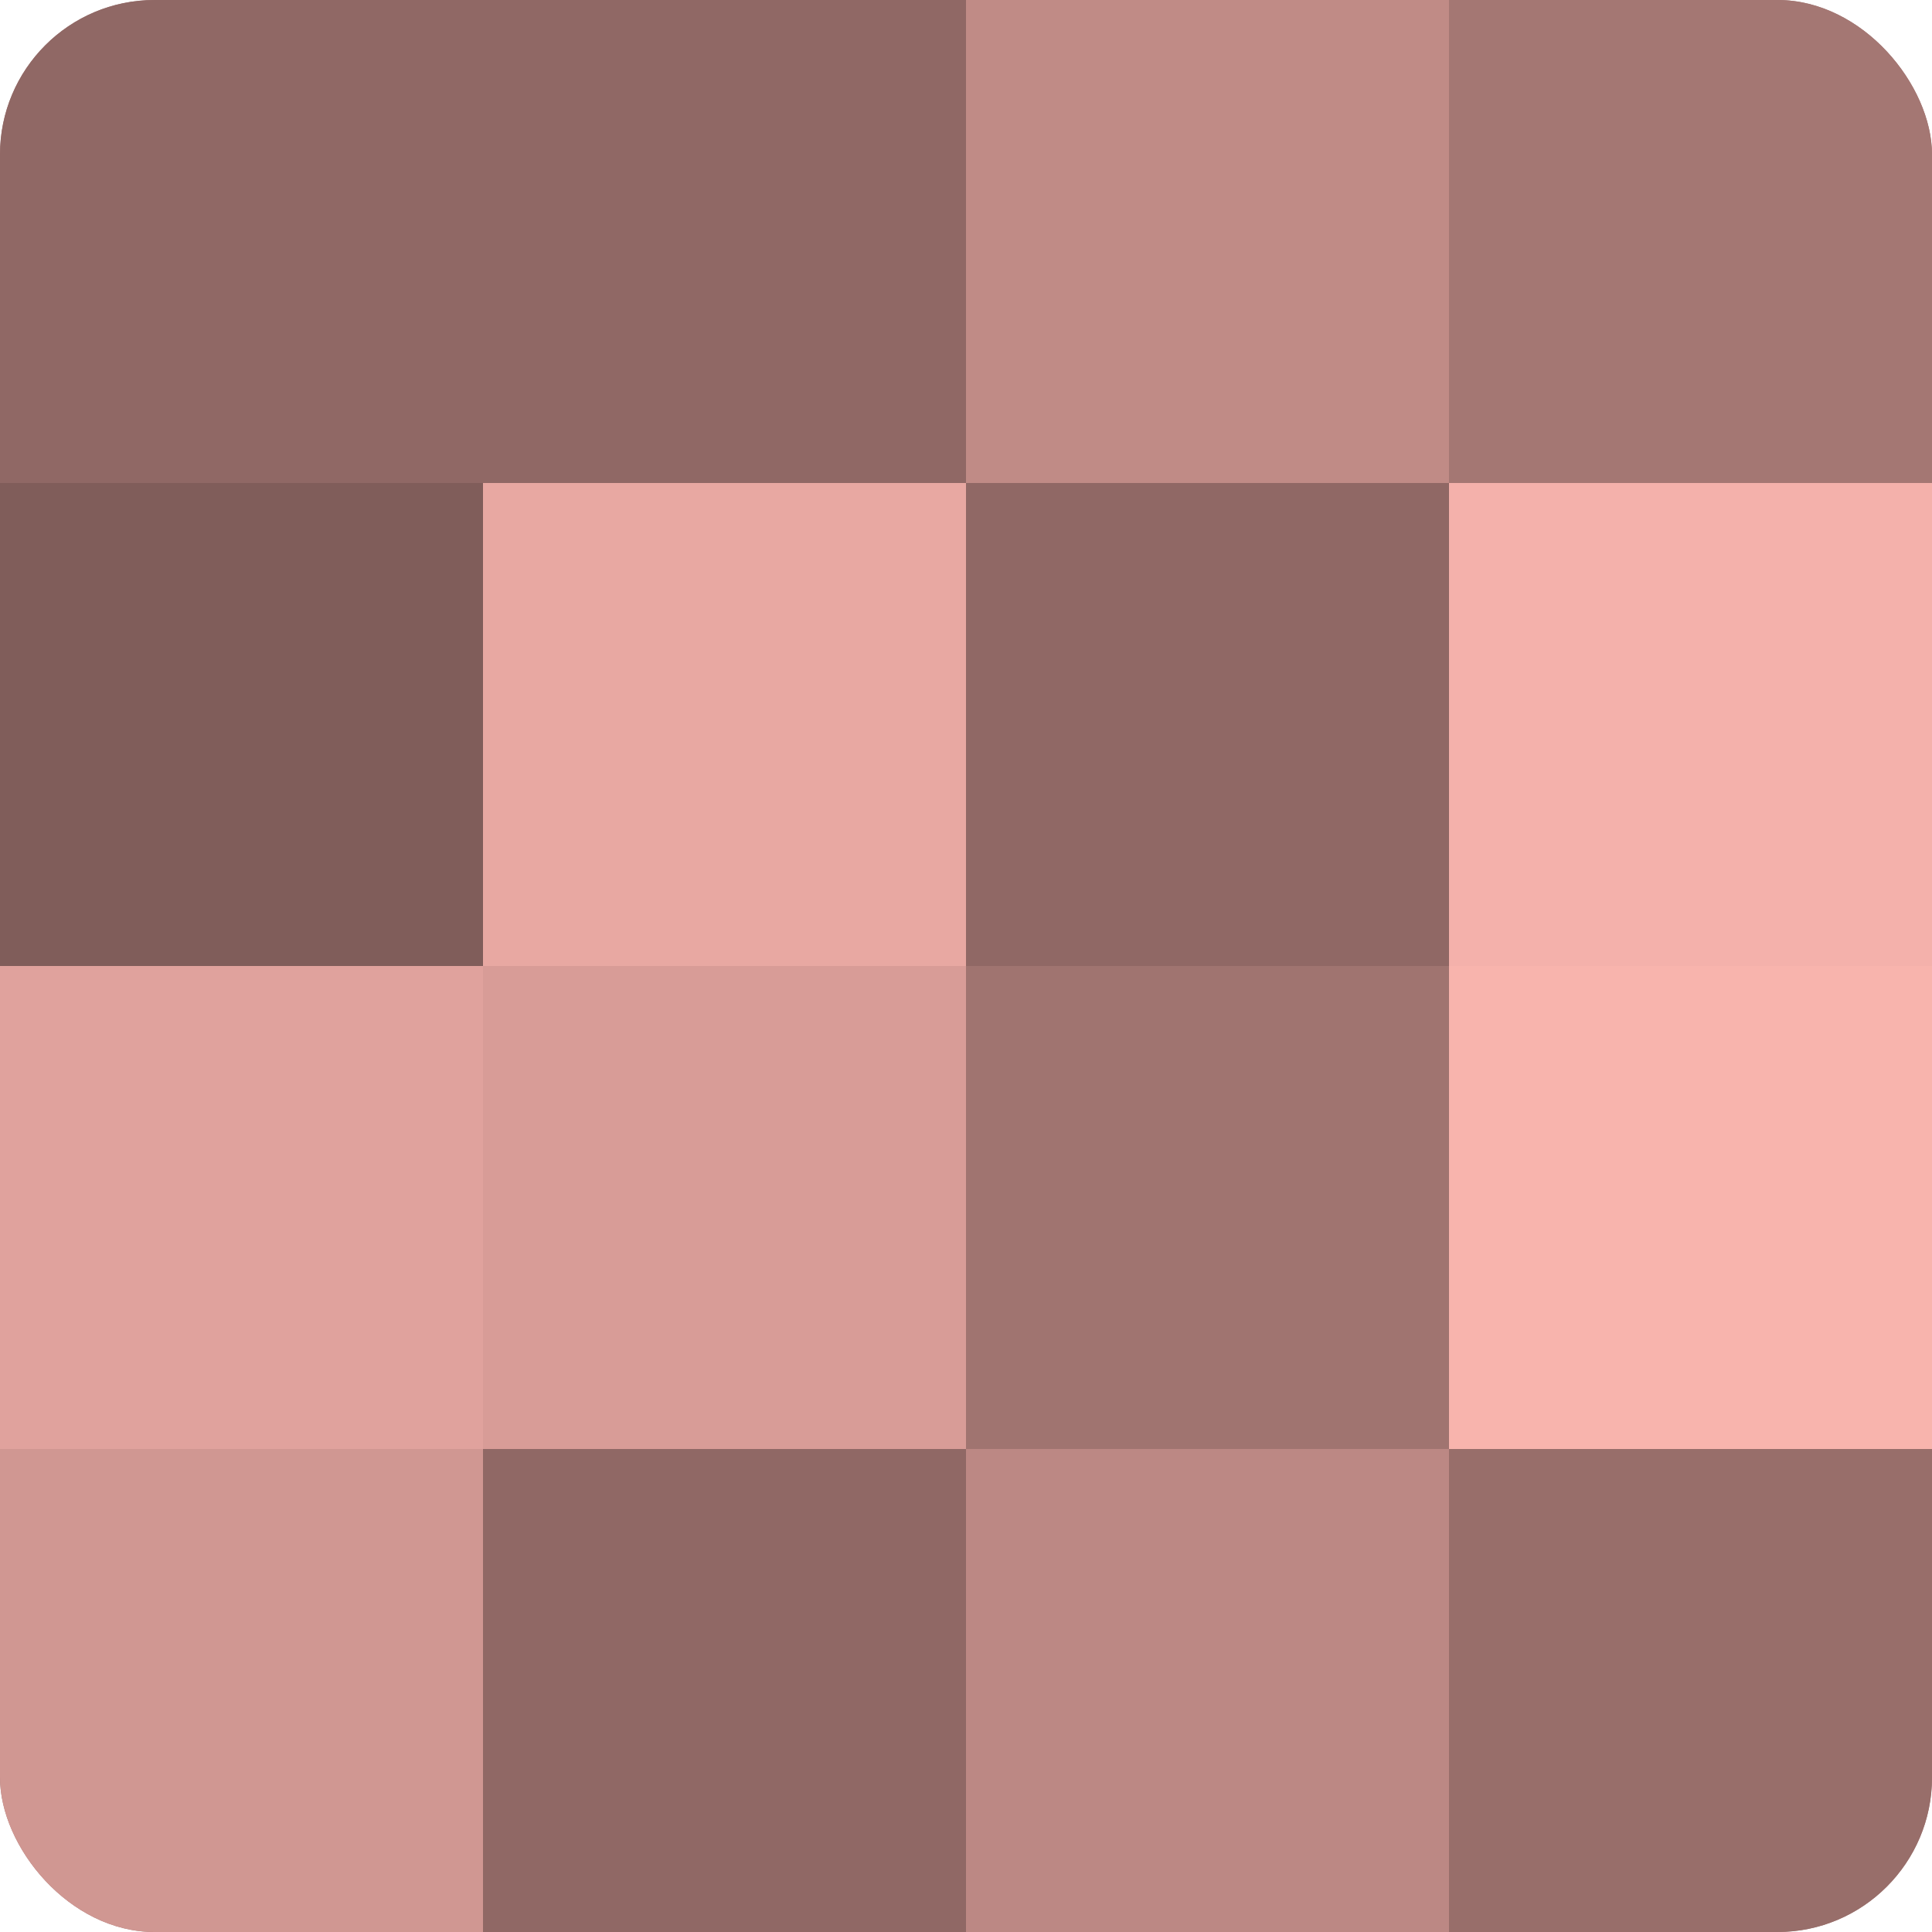
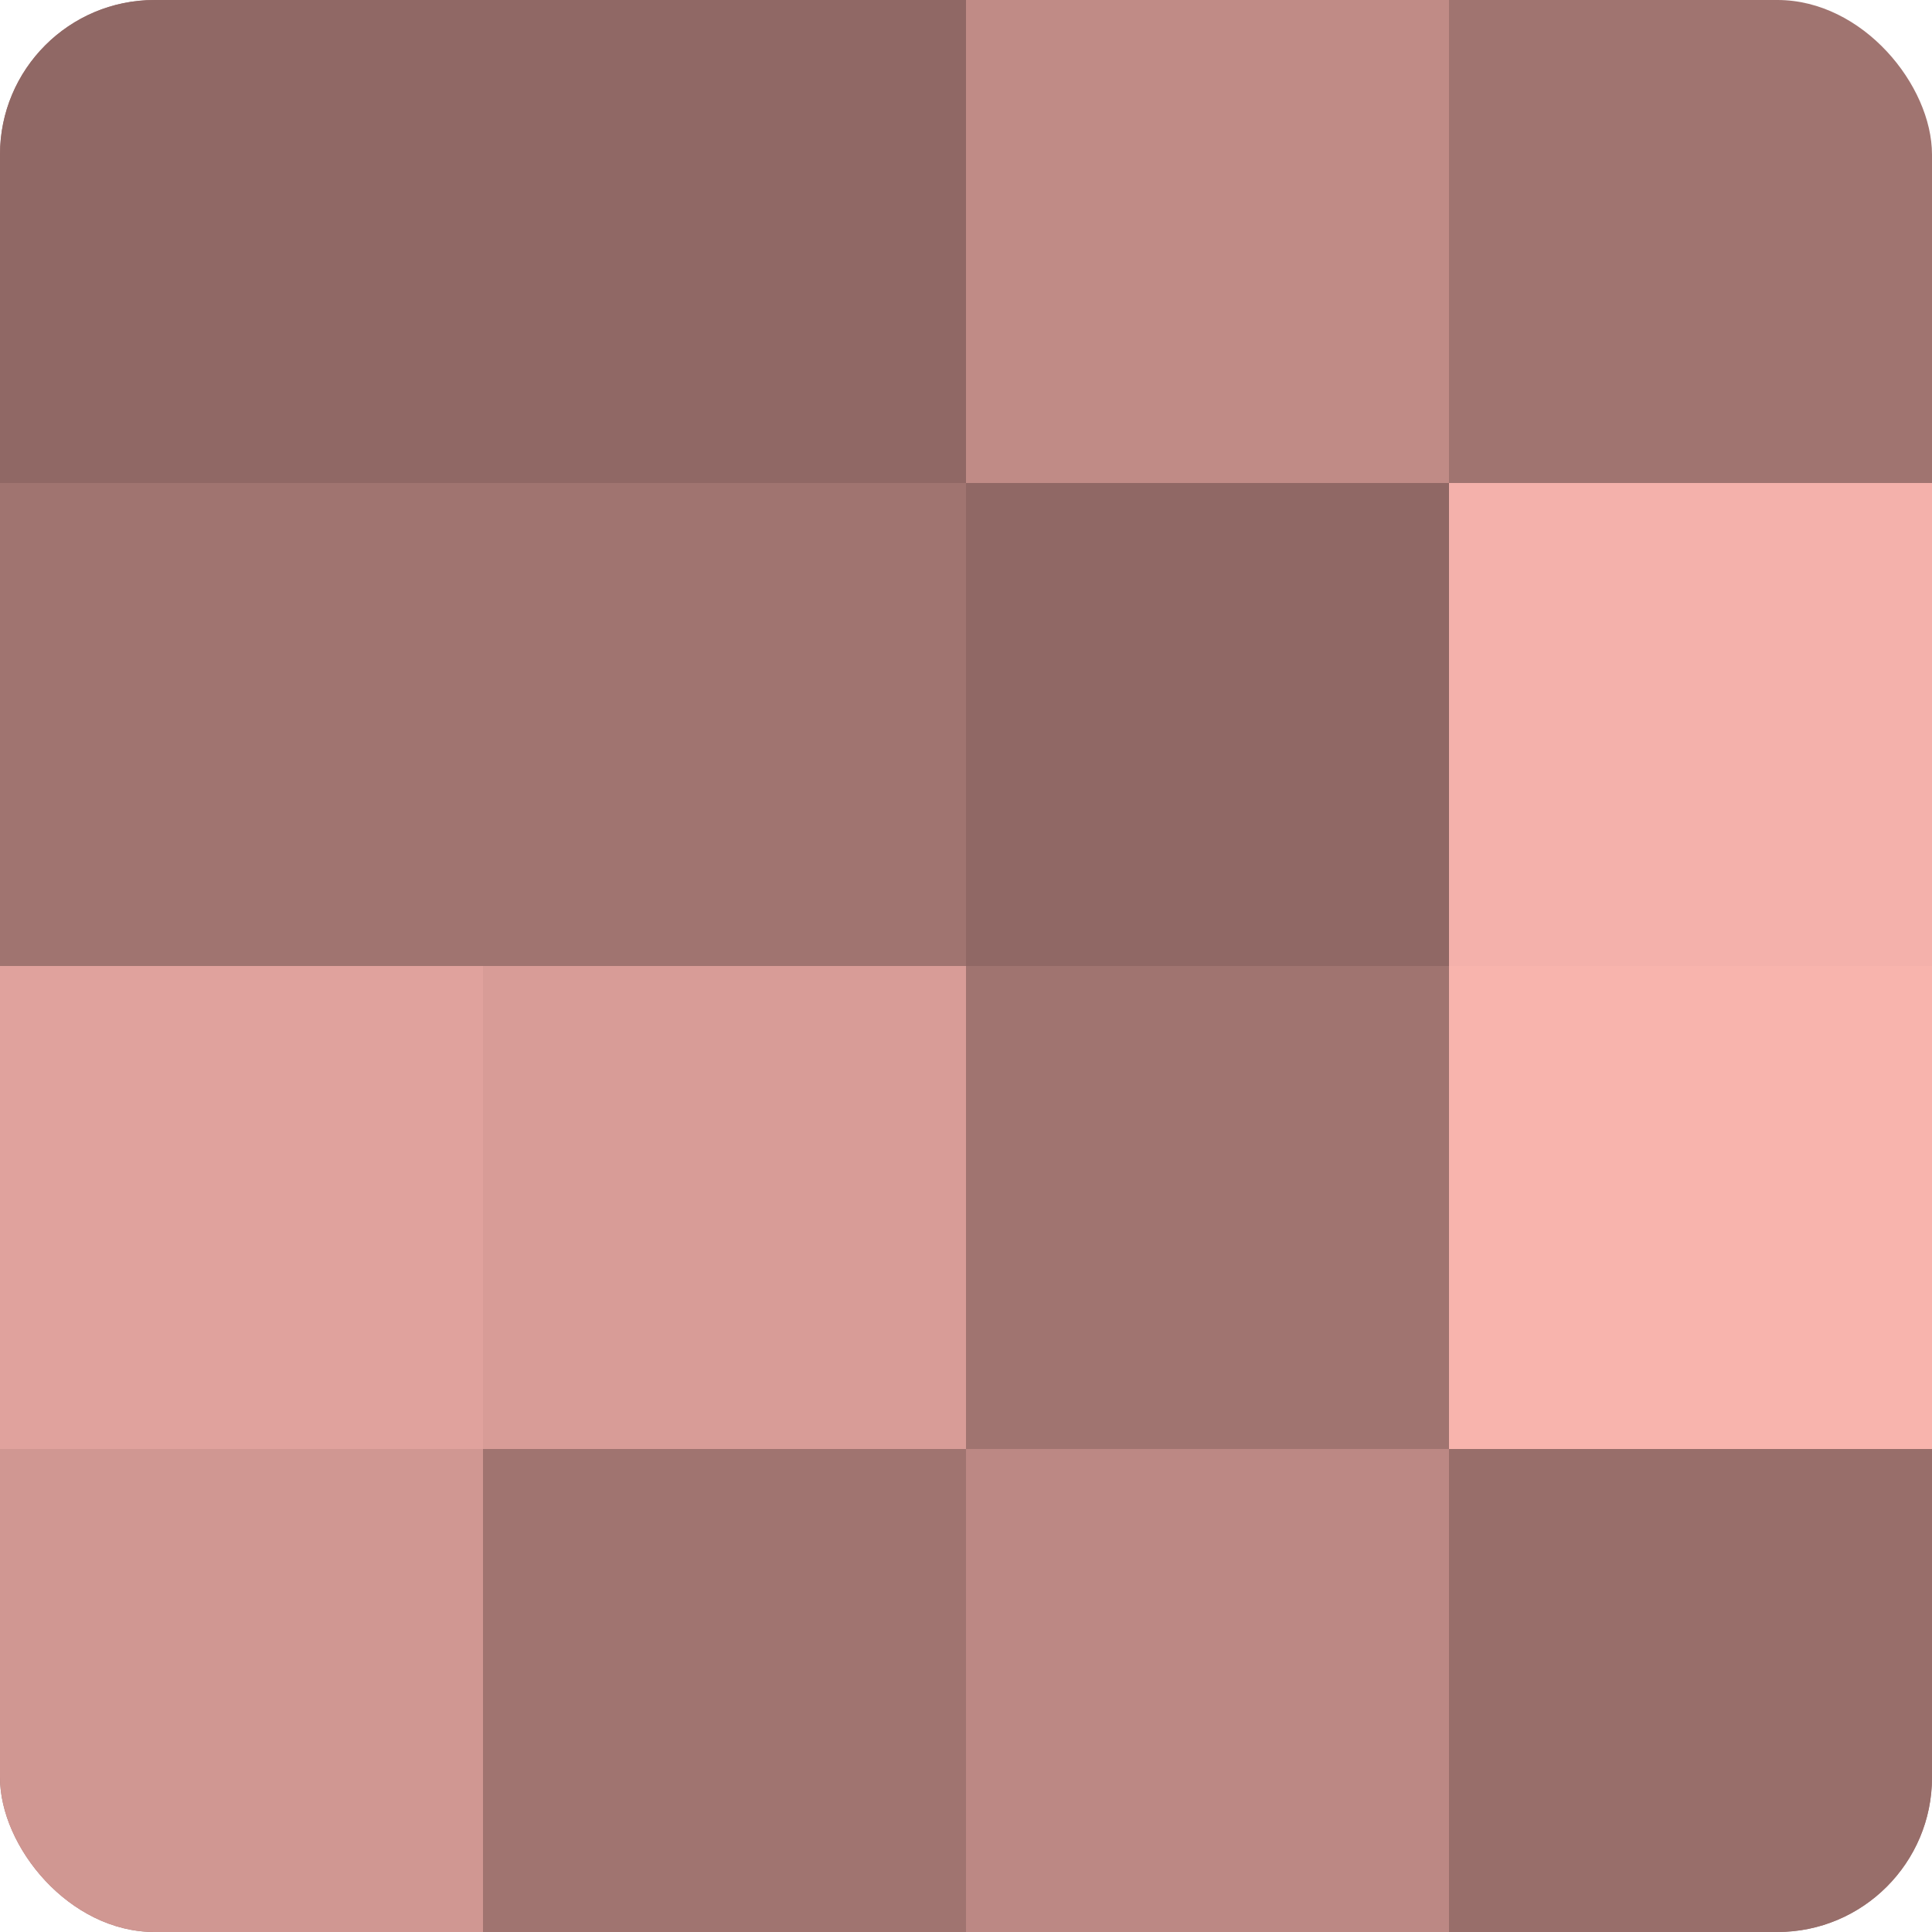
<svg xmlns="http://www.w3.org/2000/svg" width="60" height="60" viewBox="0 0 100 100" preserveAspectRatio="xMidYMid meet">
  <defs>
    <clipPath id="c" width="100" height="100">
      <rect width="100" height="100" rx="8" ry="8" />
    </clipPath>
  </defs>
  <g clip-path="url(#c)">
    <rect width="100" height="100" fill="#a07470" />
    <rect width="25" height="25" fill="#906865" />
-     <rect y="25" width="25" height="25" fill="#805d5a" />
    <rect y="50" width="25" height="25" fill="#e0a29d" />
    <rect y="75" width="25" height="25" fill="#d09792" />
    <rect x="25" width="25" height="25" fill="#906865" />
-     <rect x="25" y="25" width="25" height="25" fill="#e8a8a2" />
    <rect x="25" y="50" width="25" height="25" fill="#d89c97" />
-     <rect x="25" y="75" width="25" height="25" fill="#906865" />
    <rect x="50" width="25" height="25" fill="#c08b86" />
    <rect x="50" y="25" width="25" height="25" fill="#906865" />
    <rect x="50" y="50" width="25" height="25" fill="#a07470" />
    <rect x="50" y="75" width="25" height="25" fill="#bc8884" />
-     <rect x="75" width="25" height="25" fill="#a47773" />
    <rect x="75" y="25" width="25" height="25" fill="#f4b1ab" />
    <rect x="75" y="50" width="25" height="25" fill="#f8b4ad" />
    <rect x="75" y="75" width="25" height="25" fill="#986e6a" />
  </g>
</svg>